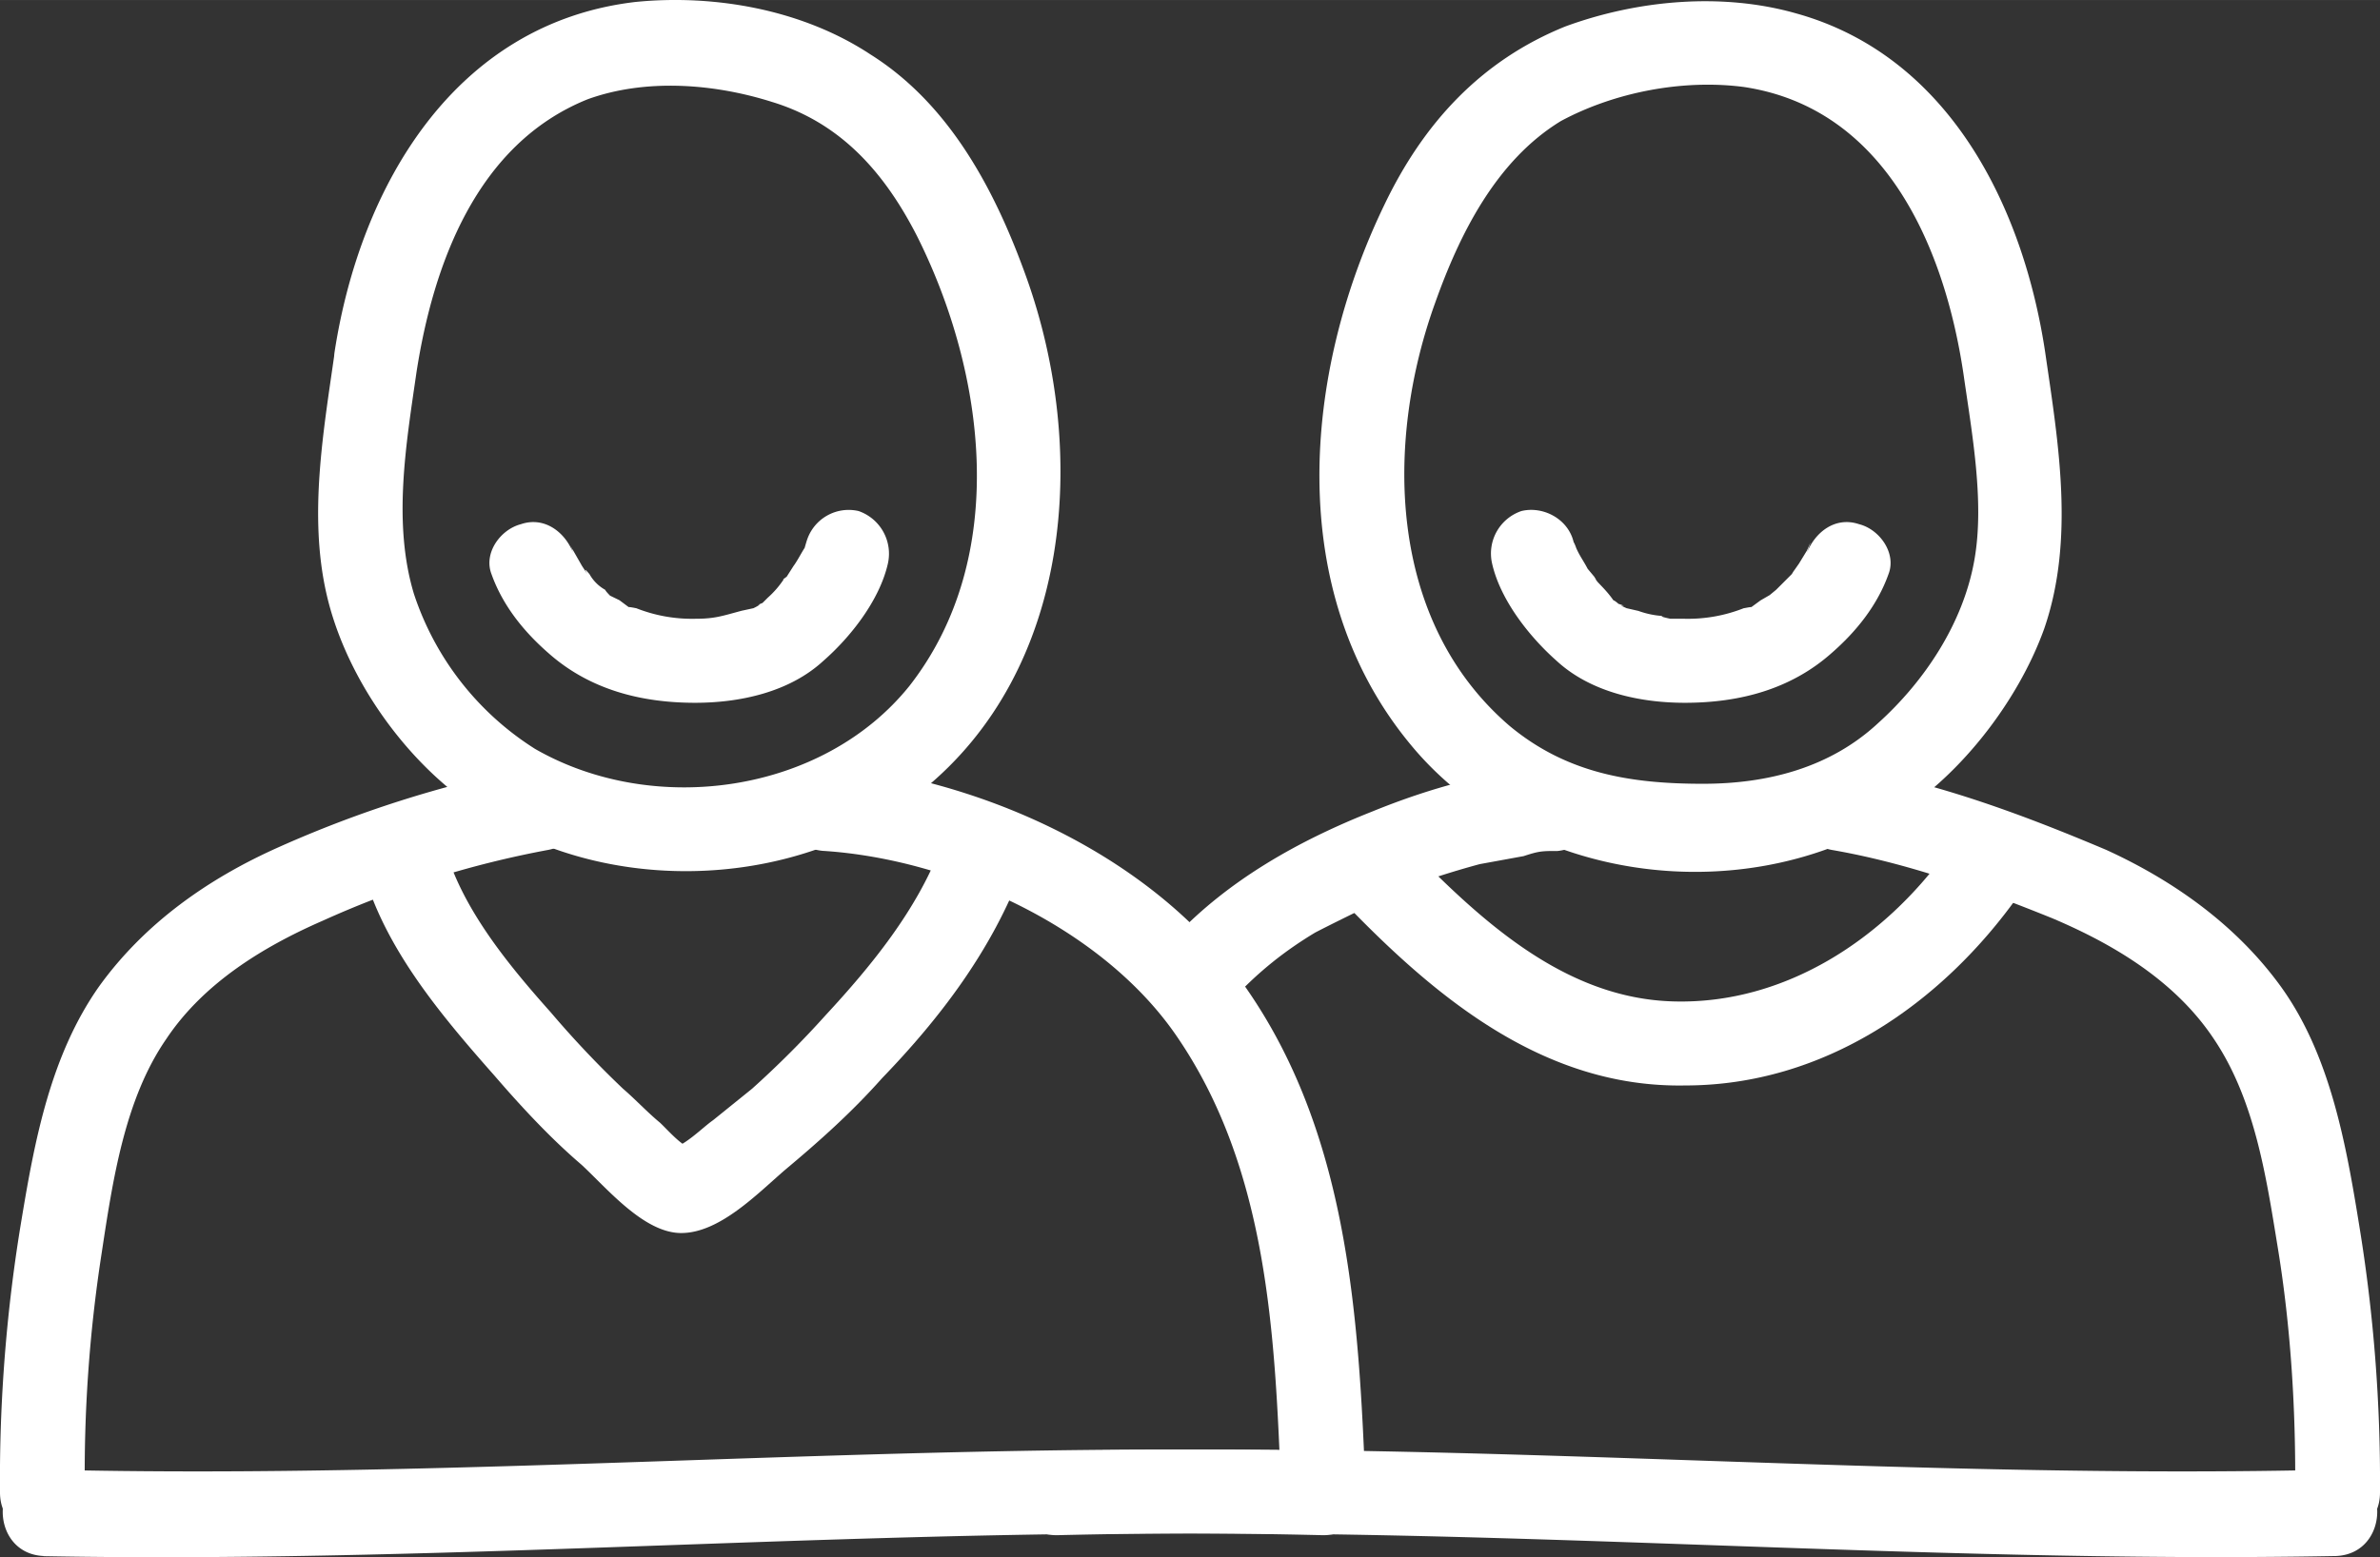
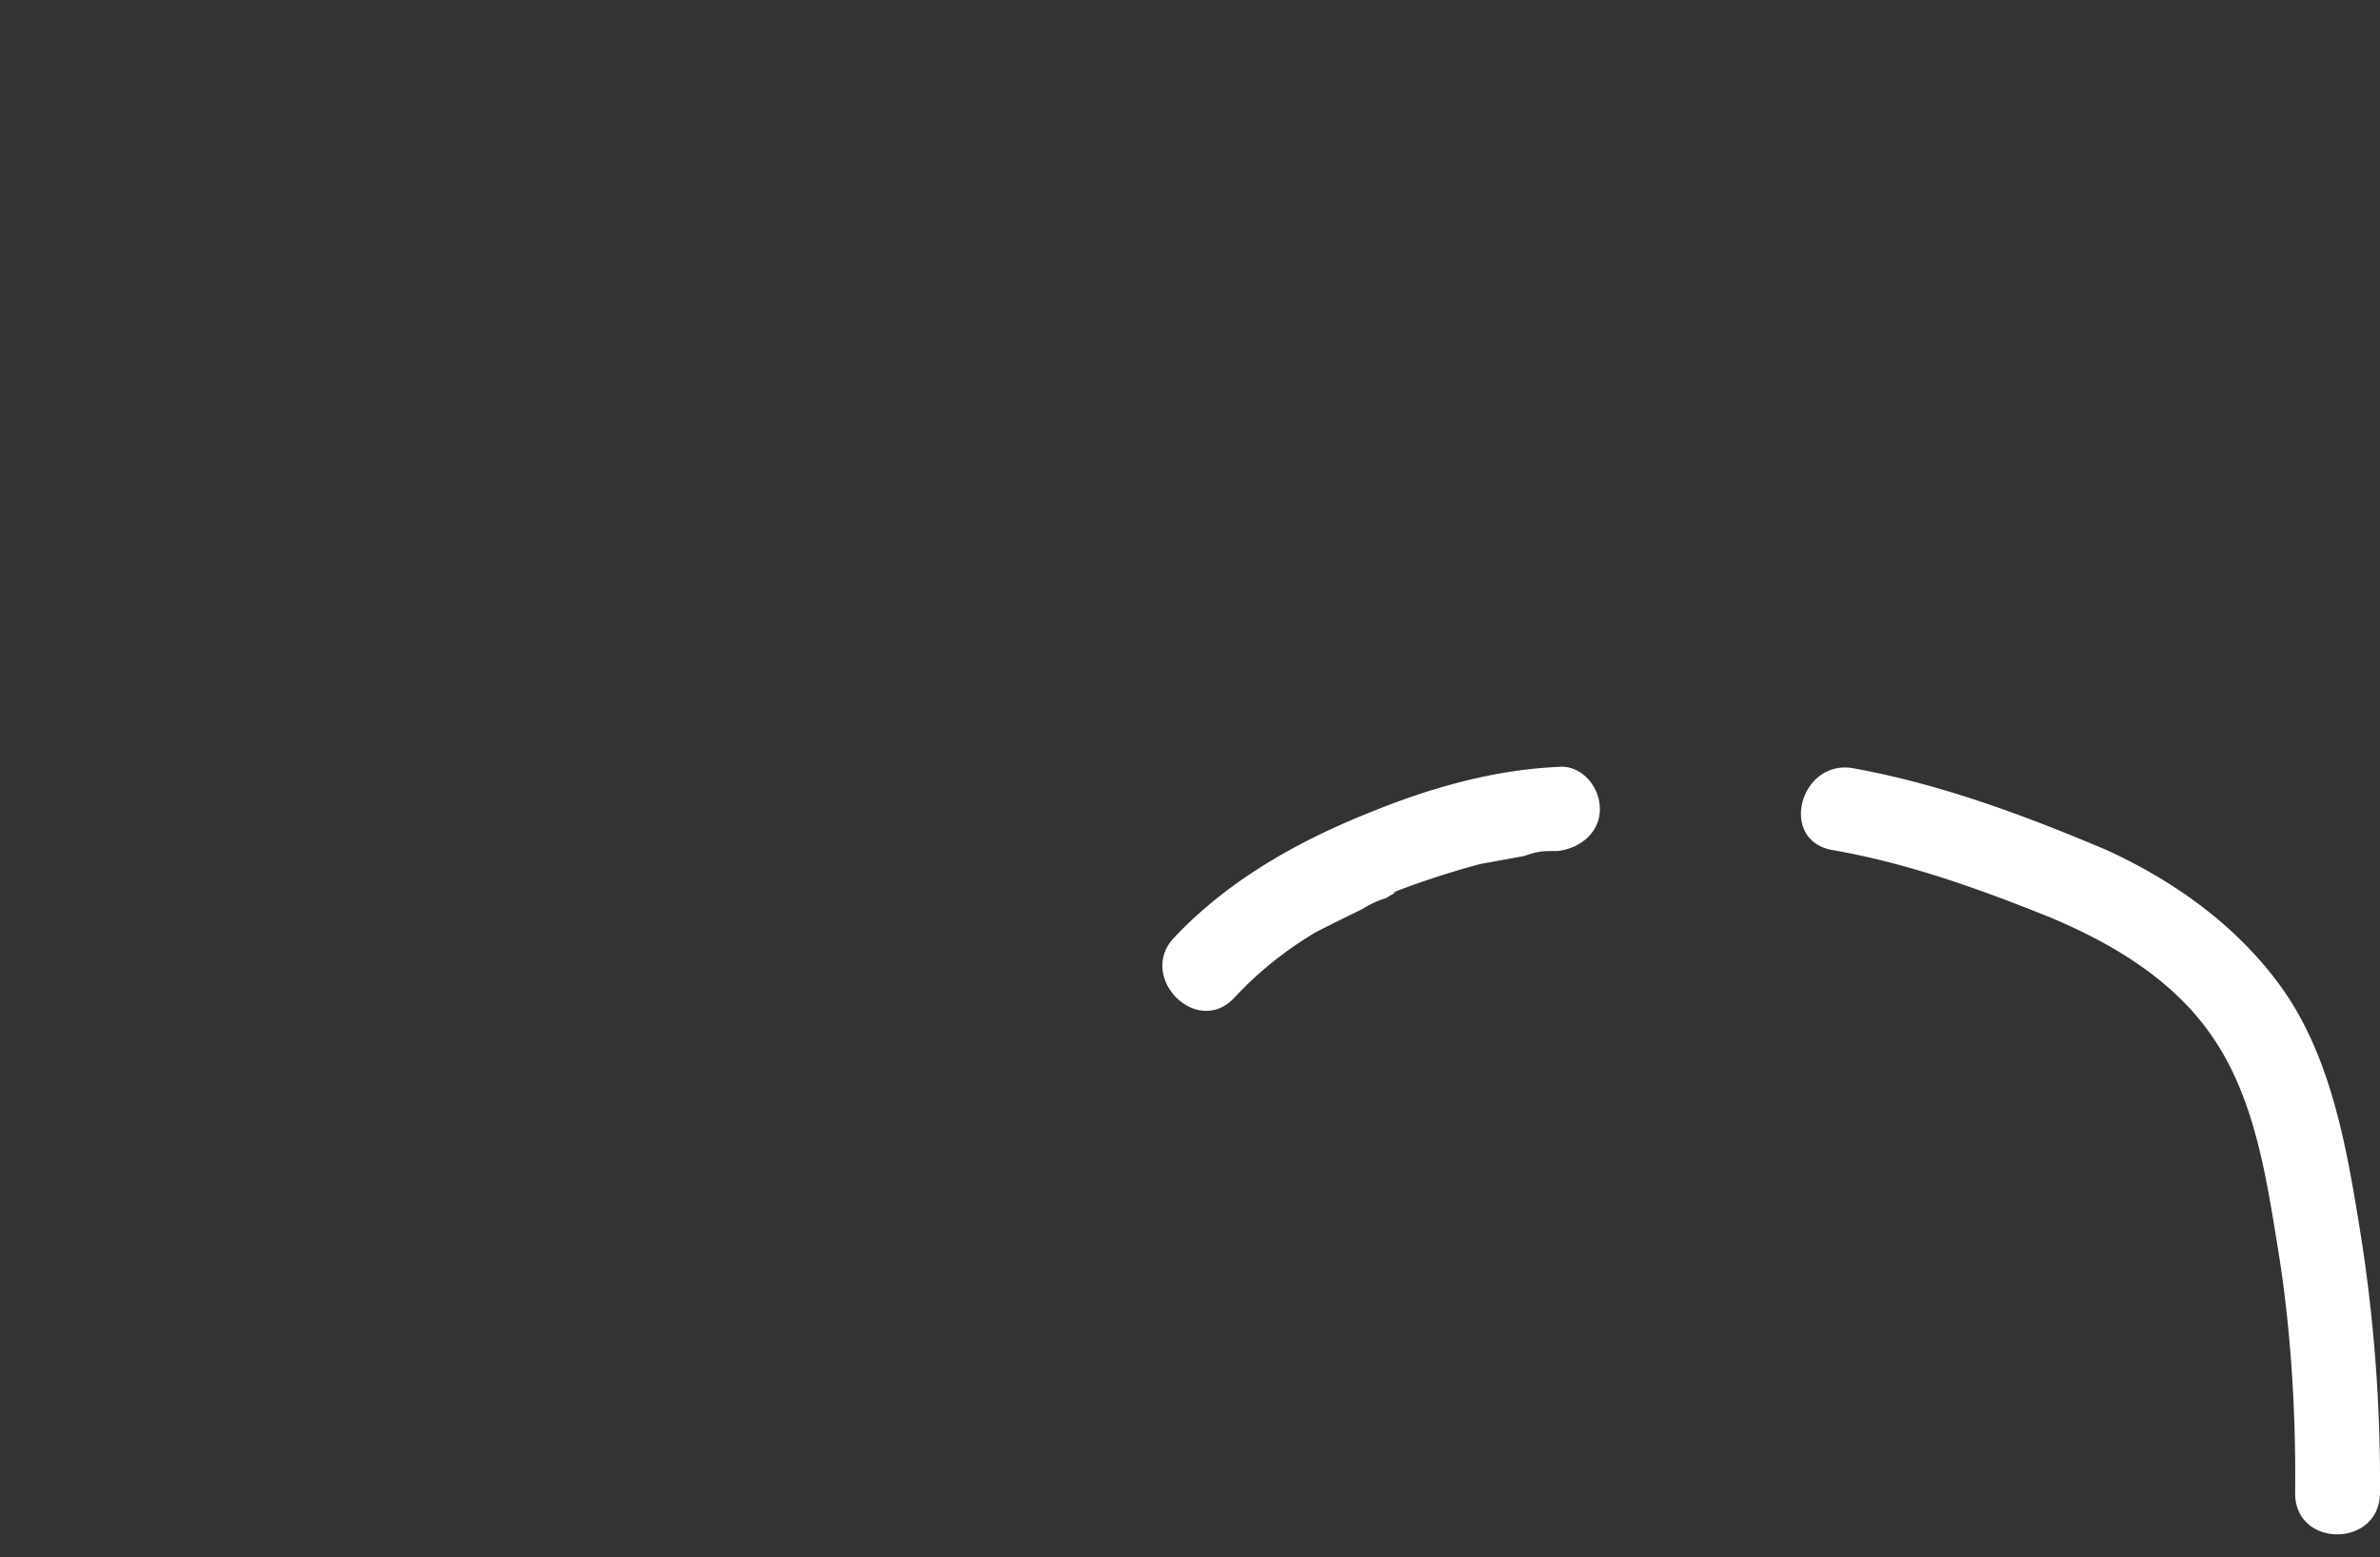
<svg xmlns="http://www.w3.org/2000/svg" width="56.188" height="36.773" viewBox="0 0 14.866 9.729">
  <rect x="0" y="0" width="14.866" height="9.729" fill="#333333" stroke="none" />
  <g fill="#fff">
-     <path d="M2.091 2.198c-.07.493-.164 1.018-.052 1.511.108.477.429.953.807 1.25.801.656 2.116.64 2.911-.017.94-.756 1.042-2.12.656-3.204C6.219 1.195 5.935.653 5.437.34 5.013.06 4.464-.037 3.97.012c-1.13.132-1.72 1.15-1.88 2.186-.05.328.46.476.511.131.104-.674.375-1.43 1.07-1.709.362-.131.789-.098 1.152.017.43.131.703.443.905.838.428.854.582 2.004-.047 2.81-.54.673-1.596.821-2.339.394a1.817 1.817 0 0 1-.757-.97c-.133-.443-.048-.936.016-1.38.048-.329-.461-.476-.51-.131" />
-     <path d="M.53 9.328a8.96 8.96 0 0 1 .104-1.492c.07-.46.144-.968.405-1.345.23-.345.6-.574.976-.738a6.14 6.14 0 0 1 1.41-.443c.335-.066.194-.574-.14-.509a7.245 7.245 0 0 0-1.544.492c-.442.197-.838.476-1.122.87-.3.426-.4.95-.482 1.443A9.832 9.832 0 0 0 0 9.328c.004.345.533.345.53 0m4.608-4.012c.802.05 1.739.476 2.205 1.148.58.837.621 1.887.659 2.854.013.345.541.345.528 0-.043-1.115-.11-2.296-.808-3.23-.583-.772-1.63-1.231-2.584-1.313-.34-.016-.338.508 0 .541" />
-     <path d="M.272 9.723c2.666.049 5.327-.197 7.993-.131.34 0 .34-.524 0-.524-2.666-.066-5.327.18-7.993.114-.34 0-.34.524 0 .54M3.07 3.587c.07.197.203.36.354.492.258.23.581.312.918.312.28 0 .589-.066.802-.263.168-.147.35-.377.402-.607a.282.282 0 0 0-.183-.328.274.274 0 0 0-.327.197l-.01.033c.023-.083.01-.033 0 0-.021.032-.046.082-.07.114l-.042.066-.023.017h.004a.58.58 0 0 1-.099.114l-.033.033-.04.017c.04-.017.017 0-.017.016l-.074.016c-.123.033-.167.05-.29.05a.947.947 0 0 1-.368-.066c-.003 0-.075-.016-.038 0l-.067-.05-.066-.032c.04.033-.016-.016-.023-.033a.254.254 0 0 1-.098-.098c-.015-.017-.041-.05-.013 0l-.033-.05-.056-.098c-.015-.016-.04-.098 0 .016-.05-.13-.179-.23-.326-.18-.128.033-.235.18-.184.312m-.806 1.837c.13.492.49.918.824 1.296.17.197.352.393.544.557.16.148.39.427.623.427.24 0 .476-.246.648-.394.215-.18.417-.36.607-.574.364-.377.689-.804.878-1.312.12-.312-.392-.46-.512-.131-.15.393-.43.738-.719 1.05a6.068 6.068 0 0 1-.459.459l-.244.197c-.07.049-.179.164-.27.18h.142c-.067-.016-.151-.115-.203-.164-.08-.066-.156-.148-.232-.213a6.163 6.163 0 0 1-.45-.476c-.263-.295-.563-.656-.667-1.05-.085-.328-.595-.18-.51.148m10-3.09c.054.378.133.805.068 1.167-.07.394-.311.756-.602 1.018-.302.28-.693.378-1.093.378-.453 0-.85-.065-1.207-.361-.766-.657-.78-1.775-.465-2.646.152-.427.38-.887.785-1.134.335-.18.76-.262 1.14-.213.886.131 1.256 1.002 1.374 1.791.051.345.562.197.511-.131-.138-.92-.606-1.857-1.558-2.12-.465-.132-.992-.082-1.439.082-.53.214-.889.608-1.132 1.117-.508 1.052-.625 2.416.164 3.369.702.854 2.04 1.035 2.98.476.433-.246.814-.739.979-1.2.192-.558.087-1.166.006-1.724-.05-.346-.558-.198-.51.131" />
    <path d="M14.866 9.328a9.916 9.916 0 0 0-.13-1.673c-.082-.508-.182-1.066-.49-1.492-.274-.378-.661-.657-1.09-.853-.506-.214-1.03-.41-1.575-.509-.333-.065-.476.443-.141.509.475.082.93.246 1.376.426.388.164.772.394 1.012.755.254.377.326.853.398 1.295.084.509.115 1.034.11 1.542-.003.345.527.345.53 0M9.729 4.792c-.396.017-.797.131-1.162.28-.454.18-.894.426-1.233.786-.233.246.141.624.374.378.152-.164.318-.296.508-.41.097-.05.197-.099.297-.148a.554.554 0 0 1 .143-.066l.054-.032c.044-.017-.059.016.025-.017a5.47 5.47 0 0 1 .508-.164l.274-.05c.097-.032.115-.032.212-.032.142-.016.264-.115.264-.262 0-.148-.122-.28-.264-.263" />
-     <path d="M14.593 9.182c-2.665.066-5.327-.18-7.992-.114-.34 0-.342.524 0 .524 2.665-.066 5.327.18 7.992.13.34-.016.342-.54 0-.54m-3.307-5.727c.04-.114.016-.049.001-.016l-.05.082-.035.05.01-.017-.02.033-.098.098-.04.033-.057.033-.067.049c.037-.016-.032 0-.038 0a.947.947 0 0 1-.368.066h-.09s-.085-.017-.043-.017a.549.549 0 0 1-.157-.032L10.16 3.8l-.035-.016h.018l-.05-.017c.049.033-.005-.016-.015-.016-.035-.05-.068-.082-.099-.115-.038-.05.01.016-.021-.033l-.041-.049c-.026-.05-.051-.082-.072-.131-.005-.017-.028-.066-.013-.017.014.033 0-.016-.002-.016-.033-.148-.192-.23-.327-.197a.28.28 0 0 0-.183.328c.052.23.236.46.402.607.213.197.522.263.802.263.337 0 .66-.082.918-.312.15-.131.284-.295.354-.492.051-.131-.056-.28-.184-.312-.149-.05-.275.05-.326.18m.872 1.867c-.39.542-1.005.952-1.699.935-.708-.016-1.246-.541-1.709-1.017-.236-.246-.61.132-.374.378.58.606 1.261 1.18 2.149 1.164.866 0 1.604-.508 2.09-1.197.196-.28-.263-.541-.457-.263" />
  </g>
</svg>